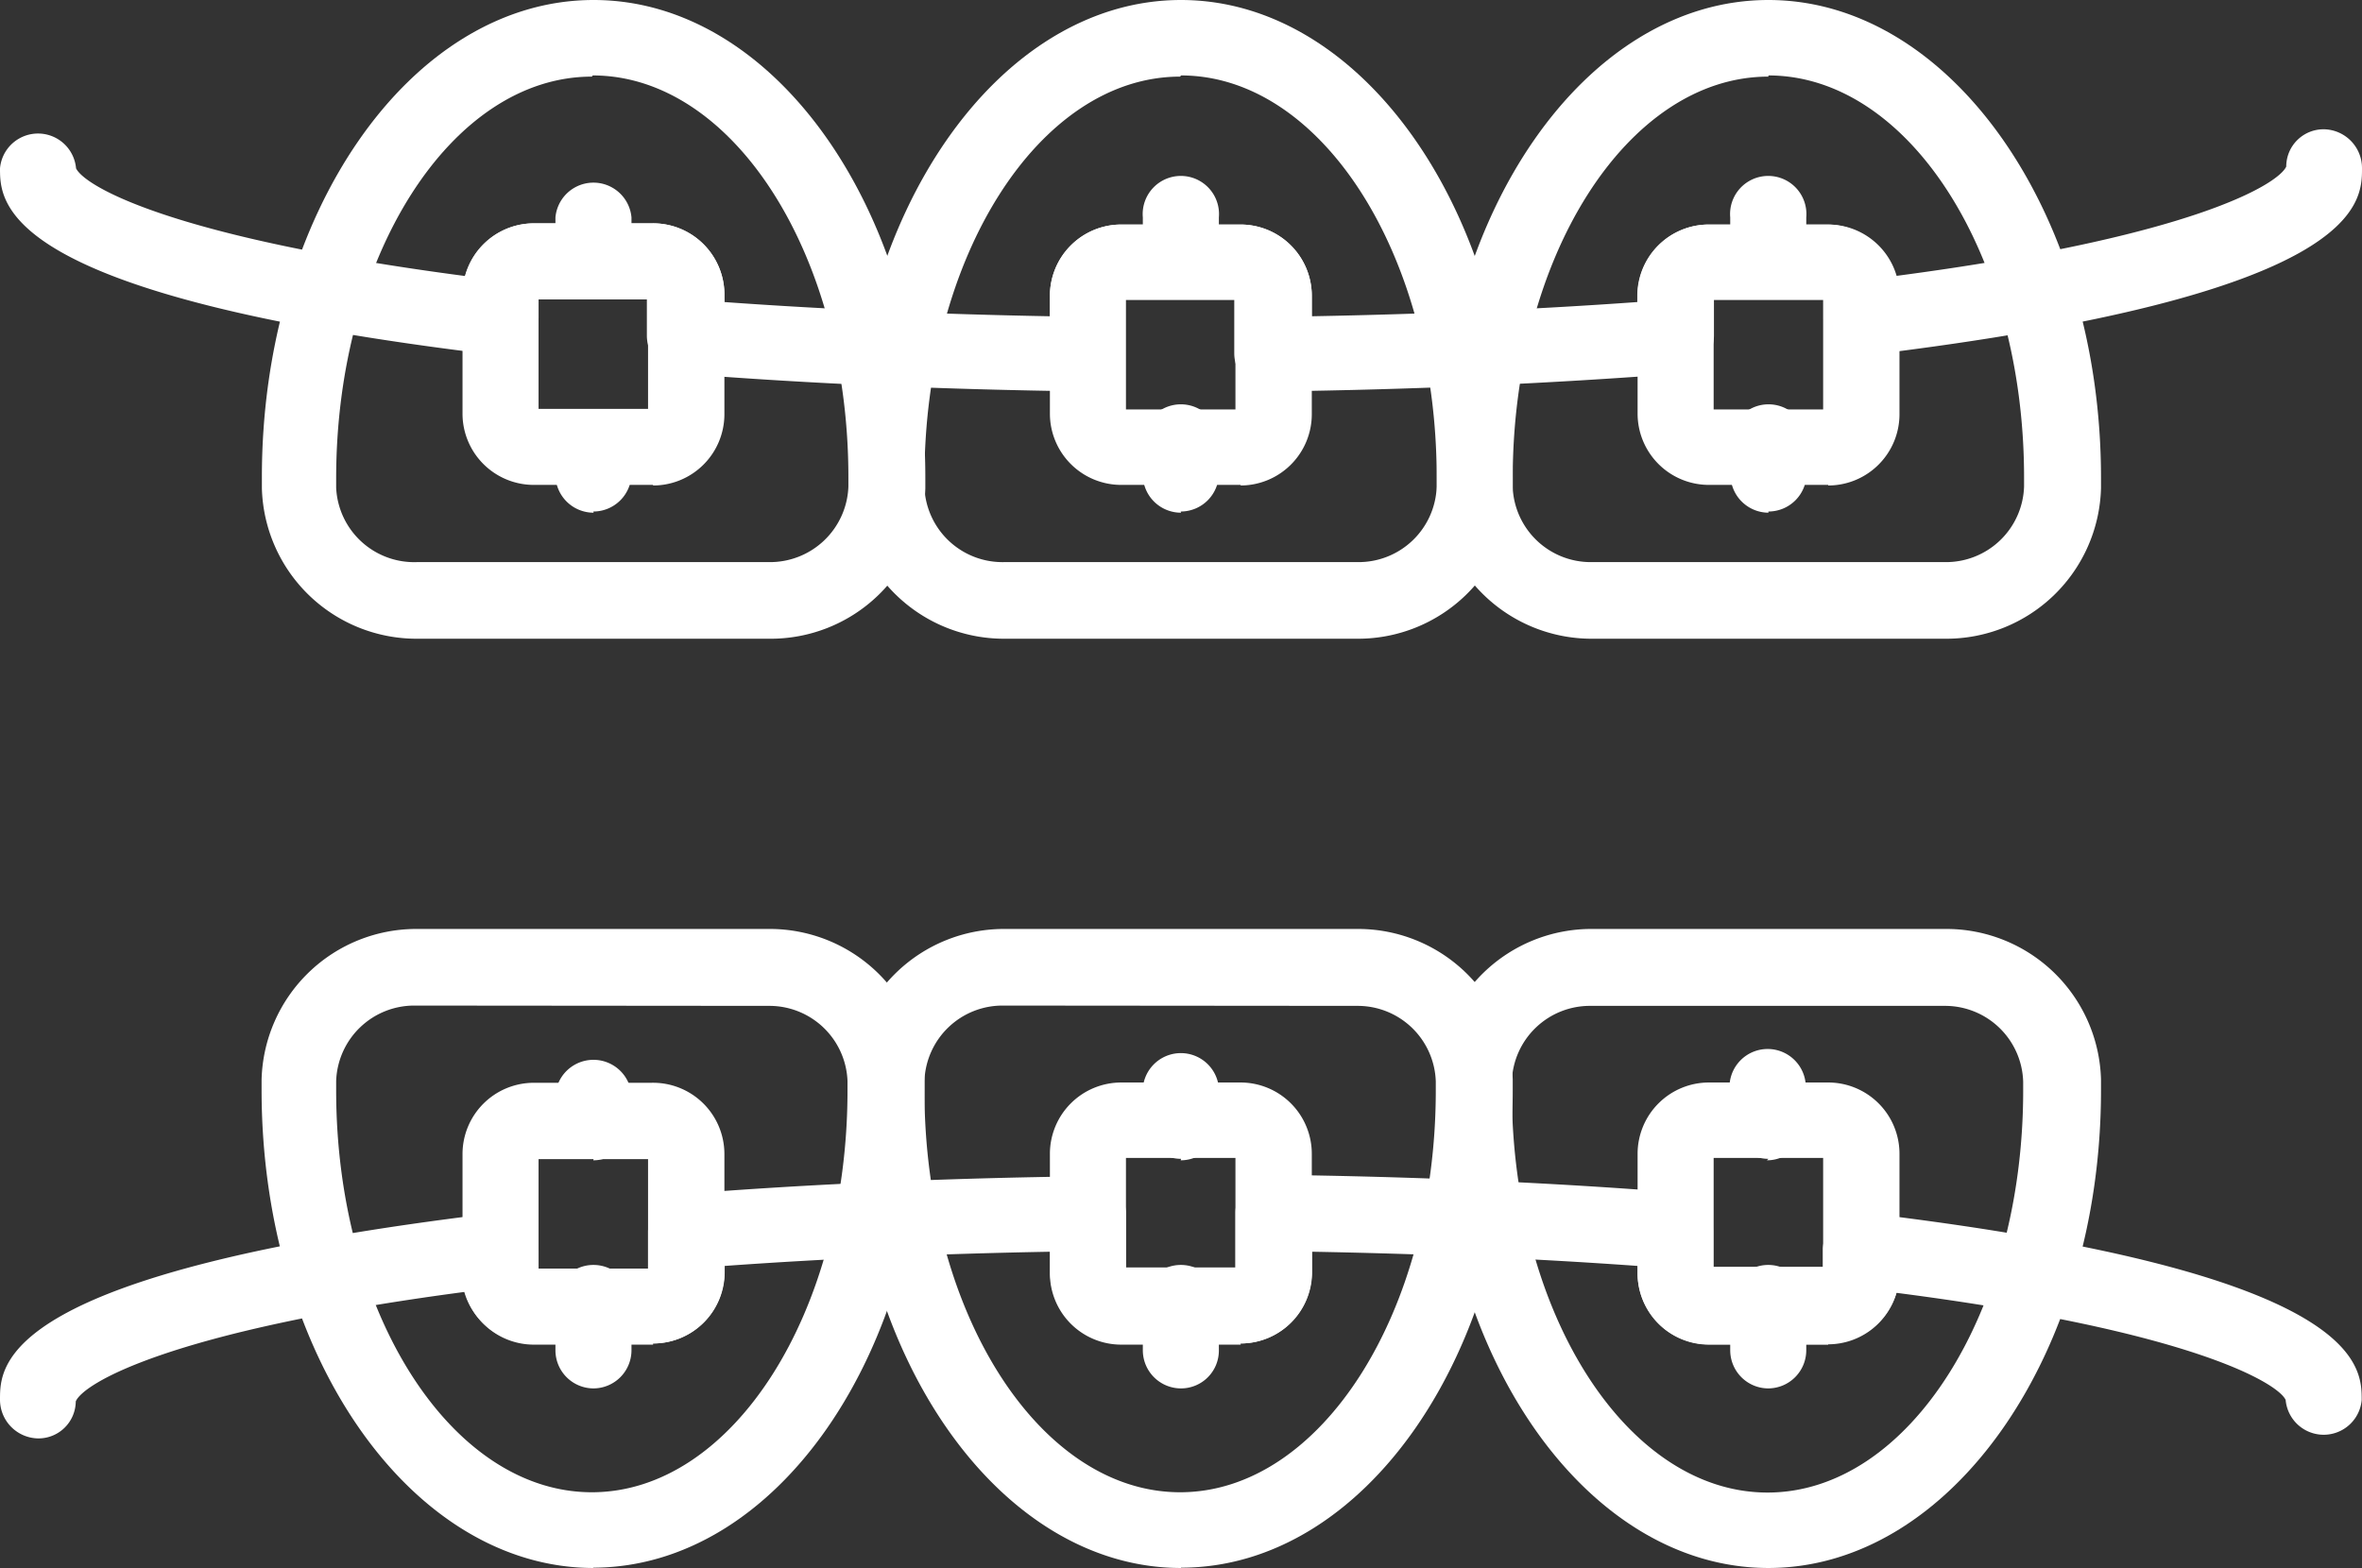
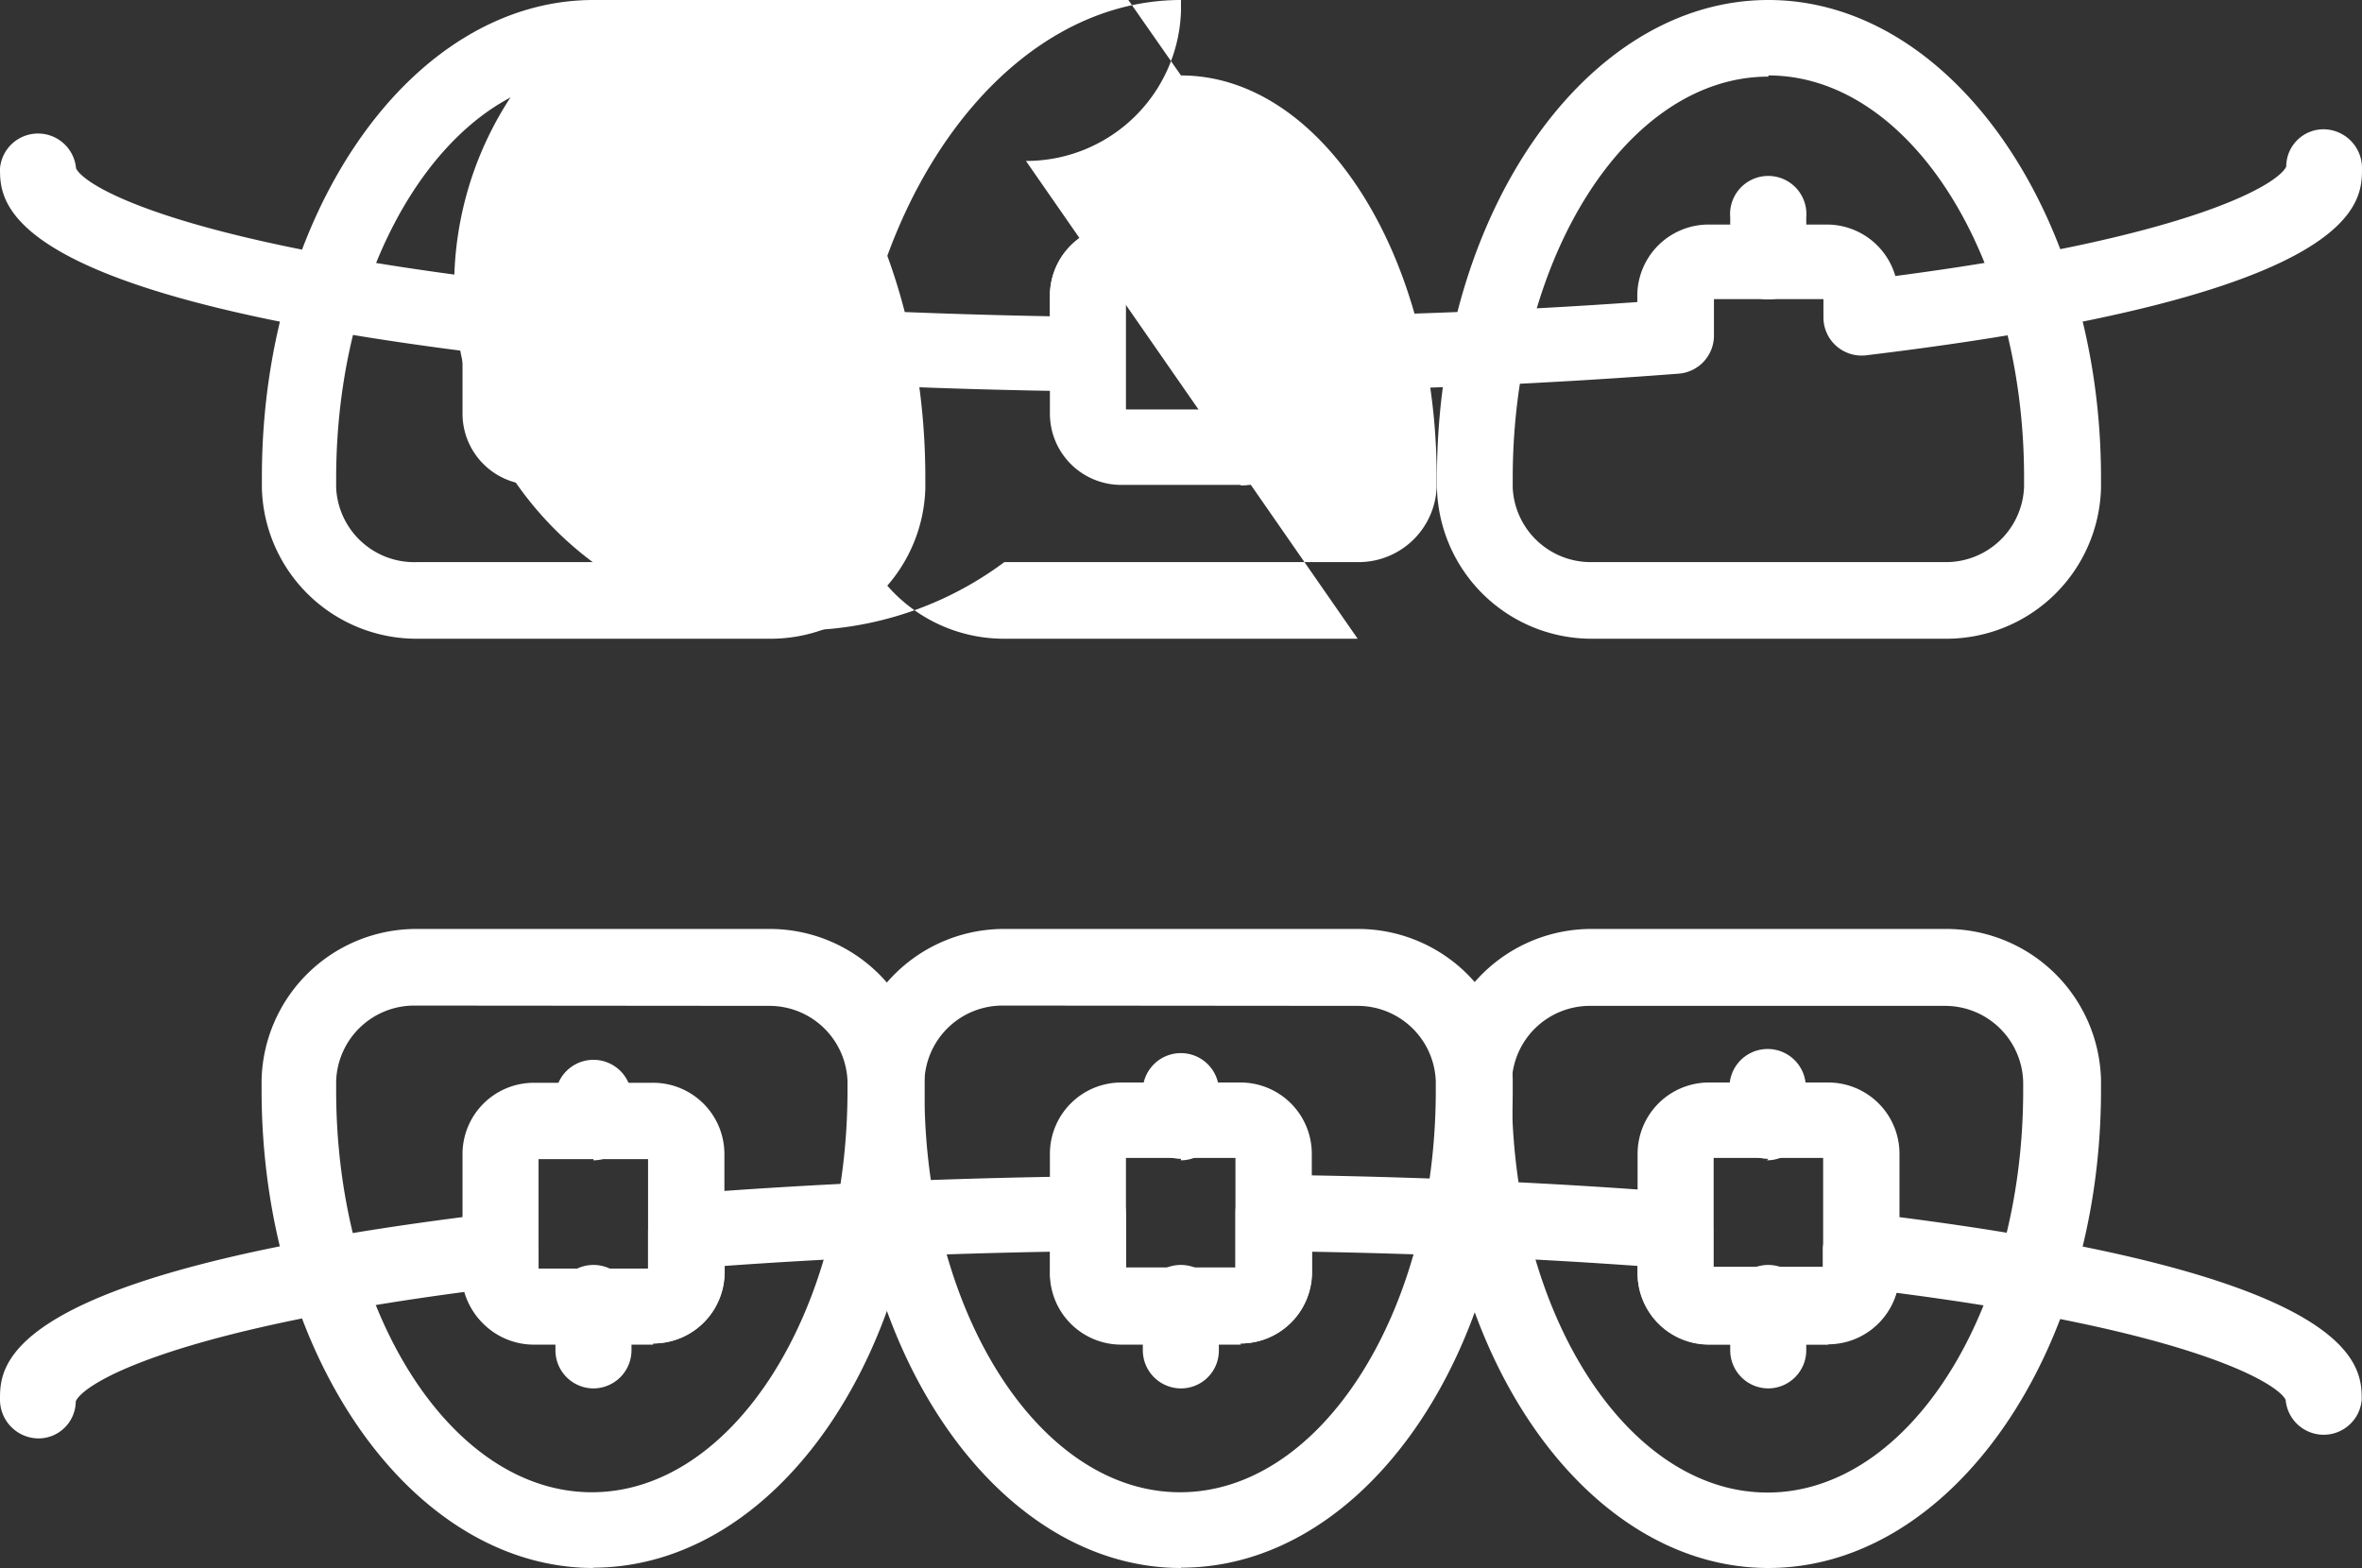
<svg xmlns="http://www.w3.org/2000/svg" viewBox="0 0 79.82 53">
  <rect x="0" y="0" width="79.82" height="53" fill="#333333" stroke="none" />
  <defs>
    <style>.cls-1{fill:#fff;}</style>
  </defs>
  <title>Asset 10</title>
  <g id="Layer_2" data-name="Layer 2">
    <g id="Layer_1-2" data-name="Layer 1">
      <path class="cls-1" d="M26,21.59H14.09a5.23,5.23,0,0,1-5.24-5.08v-.36C8.84,7.25,13.87,0,20.06,0S31.27,7.25,31.27,16.15v.36A5.23,5.23,0,0,1,26,21.59m-6-19c-4.76,0-8.64,6.09-8.64,13.58v.32A2.64,2.64,0,0,0,14.09,19H26a2.65,2.65,0,0,0,2.67-2.55v-.32c0-7.49-3.88-13.58-8.64-13.58" />
      <path class="cls-1" d="M22.07,16.39H18A2.41,2.41,0,0,1,15.63,14V10A2.41,2.41,0,0,1,18,7.55h4A2.41,2.41,0,0,1,24.48,10v4a2.41,2.41,0,0,1-2.41,2.41M18.2,13.82h3.7v-3.7H18.2Z" />
-       <path class="cls-1" d="M20.06,10.12a1.29,1.29,0,0,1-1.29-1.29V7.35a1.29,1.29,0,0,1,2.57,0V8.83a1.29,1.29,0,0,1-1.29,1.29" />
      <path class="cls-1" d="M20.06,17.33A1.29,1.29,0,0,1,18.77,16v-.93a1.29,1.29,0,0,1,2.57,0V16a1.29,1.29,0,0,1-1.29,1.29" />
-       <path class="cls-1" d="M45.88,21.59H33.94a5.23,5.23,0,0,1-5.24-5.08v-.36C28.7,7.25,33.73,0,39.91,0S51.12,7.25,51.12,16.15v.36a5.23,5.23,0,0,1-5.24,5.08m-6-19c-4.76,0-8.64,6.09-8.64,13.58v.32A2.64,2.64,0,0,0,33.94,19H45.88a2.64,2.64,0,0,0,2.67-2.55v-.32c0-7.49-3.88-13.58-8.64-13.58" />
+       <path class="cls-1" d="M45.88,21.59H33.94a5.23,5.23,0,0,1-5.24-5.08v-.36C28.7,7.25,33.73,0,39.91,0v.36a5.23,5.23,0,0,1-5.24,5.08m-6-19c-4.76,0-8.64,6.09-8.64,13.58v.32A2.64,2.64,0,0,0,33.94,19H45.88a2.64,2.64,0,0,0,2.67-2.55v-.32c0-7.49-3.88-13.58-8.64-13.58" />
      <path class="cls-1" d="M41.93,16.39h-4A2.41,2.41,0,0,1,35.48,14V10a2.41,2.41,0,0,1,2.41-2.41h4A2.41,2.41,0,0,1,44.33,10v4a2.41,2.41,0,0,1-2.41,2.41m-3.87-2.57h3.7v-3.7h-3.7Z" />
      <path class="cls-1" d="M39.91,10.12a1.29,1.29,0,0,1-1.29-1.29V7.35a1.29,1.29,0,1,1,2.57,0V8.83a1.29,1.29,0,0,1-1.29,1.29" />
-       <path class="cls-1" d="M39.91,17.33A1.29,1.29,0,0,1,38.62,16v-.93a1.29,1.29,0,1,1,2.57,0V16a1.29,1.29,0,0,1-1.29,1.29" />
      <path class="cls-1" d="M65.73,21.59H53.8a5.23,5.23,0,0,1-5.24-5.08v-.36C48.55,7.25,53.58,0,59.76,0S71,7.25,71,16.15v.36a5.23,5.23,0,0,1-5.24,5.08m-6-19c-4.76,0-8.64,6.09-8.64,13.58v.32A2.64,2.64,0,0,0,53.8,19H65.73a2.64,2.64,0,0,0,2.67-2.55v-.32c0-7.49-3.88-13.58-8.64-13.58" />
-       <path class="cls-1" d="M61.78,16.39h-4A2.41,2.41,0,0,1,55.34,14V10a2.41,2.41,0,0,1,2.41-2.41h4A2.41,2.41,0,0,1,64.19,10v4a2.41,2.41,0,0,1-2.41,2.41m-3.87-2.57h3.7v-3.7h-3.7Z" />
      <path class="cls-1" d="M59.76,10.12a1.29,1.29,0,0,1-1.29-1.29V7.35a1.29,1.29,0,1,1,2.57,0V8.83a1.29,1.29,0,0,1-1.29,1.29" />
-       <path class="cls-1" d="M59.76,17.33A1.29,1.29,0,0,1,58.48,16v-.93a1.29,1.29,0,1,1,2.57,0V16a1.29,1.29,0,0,1-1.29,1.29" />
      <path class="cls-1" d="M43,13.23a1.29,1.29,0,0,1-1.29-1.29V10.12h-3.7v1.83a1.28,1.28,0,0,1-.38.91,1.22,1.22,0,0,1-.92.37c-4.78-.06-9.37-.26-13.66-.6a1.29,1.29,0,0,1-1.19-1.28V10.12H18.2v.62A1.29,1.29,0,0,1,16.76,12C0,10,0,6.87,0,5.69a1.29,1.29,0,0,1,2.57,0c.29.6,3.19,2.33,13.15,3.64A2.41,2.41,0,0,1,18,7.55h4A2.41,2.41,0,0,1,24.48,10v.21c3.49.25,7.18.41,11,.48V10a2.41,2.41,0,0,1,2.41-2.41h4A2.41,2.41,0,0,1,44.33,10v.69c3.82-.07,7.51-.23,11-.48V10a2.41,2.41,0,0,1,2.41-2.41h4a2.41,2.41,0,0,1,2.31,1.74C74.17,8,77,6.21,77.26,5.63a1.26,1.26,0,0,1,1.28-1.26,1.31,1.31,0,0,1,1.28,1.32c0,1.18,0,4.3-16.76,6.32a1.29,1.29,0,0,1-1.44-1.28v-.62h-3.7v1.24a1.29,1.29,0,0,1-1.19,1.28c-4.28.33-8.88.54-13.66.6Z" />
      <path class="cls-1" d="M20.06,53C13.87,53,8.84,45.75,8.84,36.84v-.35a5.23,5.23,0,0,1,5.24-5.09H26a5.23,5.23,0,0,1,5.24,5.08v.36c0,8.91-5,16.15-11.21,16.15m-6-19a2.64,2.64,0,0,0-2.67,2.55v.32c0,7.49,3.88,13.58,8.64,13.58s8.64-6.09,8.64-13.58v-.32A2.64,2.64,0,0,0,26,34Z" />
      <path class="cls-1" d="M22.07,45.45H18A2.41,2.41,0,0,1,15.63,43V39A2.41,2.41,0,0,1,18,36.6h4A2.41,2.41,0,0,1,24.48,39v4a2.41,2.41,0,0,1-2.41,2.41M18.2,42.88h3.7v-3.7H18.2Z" />
      <path class="cls-1" d="M20.06,46.93a1.29,1.29,0,0,1-1.29-1.29V44.16a1.29,1.29,0,1,1,2.57,0v1.48a1.29,1.29,0,0,1-1.29,1.29" />
      <path class="cls-1" d="M20.06,39.17a1.29,1.29,0,0,1-1.29-1.29V37a1.29,1.29,0,0,1,2.57,0v.93a1.29,1.29,0,0,1-1.29,1.29" />
      <path class="cls-1" d="M39.91,53C33.73,53,28.7,45.75,28.7,36.84v-.35a5.23,5.23,0,0,1,5.24-5.09H45.88a5.23,5.23,0,0,1,5.24,5.08v.36c0,8.91-5,16.15-11.21,16.15m-6-19a2.64,2.64,0,0,0-2.67,2.55v.32c0,7.49,3.88,13.58,8.64,13.58s8.64-6.09,8.64-13.58v-.31A2.64,2.64,0,0,0,45.88,34Z" />
      <path class="cls-1" d="M41.93,45.45h-4A2.41,2.41,0,0,1,35.48,43V39a2.41,2.41,0,0,1,2.41-2.41h4A2.41,2.41,0,0,1,44.33,39v4a2.41,2.41,0,0,1-2.41,2.41m-3.87-2.57h3.7v-3.7h-3.7Z" />
      <path class="cls-1" d="M39.91,46.93a1.29,1.29,0,0,1-1.29-1.29V44.16a1.29,1.29,0,1,1,2.57,0v1.48a1.28,1.28,0,0,1-1.29,1.29" />
      <path class="cls-1" d="M39.91,39.17a1.29,1.29,0,0,1-1.29-1.29V37a1.29,1.29,0,1,1,2.57,0v.93a1.29,1.29,0,0,1-1.29,1.29" />
      <path class="cls-1" d="M59.76,53c-6.18,0-11.21-7.25-11.21-16.15v-.36A5.23,5.23,0,0,1,53.8,31.4H65.73A5.23,5.23,0,0,1,71,36.49v.36C71,45.75,65.94,53,59.76,53m-6-19a2.64,2.64,0,0,0-2.67,2.55v.32c0,7.49,3.88,13.58,8.64,13.58s8.64-6.09,8.64-13.58v-.31A2.64,2.64,0,0,0,65.73,34Z" />
      <path class="cls-1" d="M61.78,45.45h-4A2.41,2.41,0,0,1,55.34,43V39a2.41,2.41,0,0,1,2.41-2.41h4A2.41,2.41,0,0,1,64.19,39v4a2.41,2.41,0,0,1-2.41,2.41m-3.87-2.57h3.7v-3.7h-3.7Z" />
      <path class="cls-1" d="M59.76,46.93a1.29,1.29,0,0,1-1.29-1.29V44.16a1.29,1.29,0,1,1,2.57,0v1.48a1.29,1.29,0,0,1-1.29,1.29" />
      <path class="cls-1" d="M59.76,39.17a1.29,1.29,0,0,1-1.29-1.29V37A1.29,1.29,0,1,1,61,37v.93a1.29,1.29,0,0,1-1.29,1.29" />
      <path class="cls-1" d="M1.28,48.62A1.31,1.31,0,0,1,0,47.3C0,46.13,0,43,16.76,41a1.29,1.29,0,0,1,1.44,1.28v.62h3.7V41.64a1.29,1.29,0,0,1,1.19-1.28c4.28-.34,8.88-.54,13.66-.6a1.25,1.25,0,0,1,.92.37,1.29,1.29,0,0,1,.38.92v1.83h3.7V41a1.29,1.29,0,0,1,.38-.92,1.27,1.27,0,0,1,.92-.37c4.78.06,9.38.26,13.66.6a1.29,1.29,0,0,1,1.18,1.28v1.23h3.71v-.62A1.29,1.29,0,0,1,63.05,41c16.76,2,16.76,5.15,16.76,6.32a1.29,1.29,0,0,1-2.57,0C77,46.78,74.17,45,64.09,43.7a2.41,2.41,0,0,1-2.31,1.74h-4A2.41,2.41,0,0,1,55.34,43v-.21c-3.49-.25-7.18-.41-11-.48V43a2.41,2.41,0,0,1-2.41,2.41h-4A2.41,2.41,0,0,1,35.49,43v-.69c-3.83.07-7.52.23-11,.48V43a2.41,2.41,0,0,1-2.41,2.41H18a2.41,2.41,0,0,1-2.31-1.74C5.65,45,2.8,46.78,2.56,47.37a1.26,1.26,0,0,1-1.28,1.25" />
    </g>
  </g>
</svg>